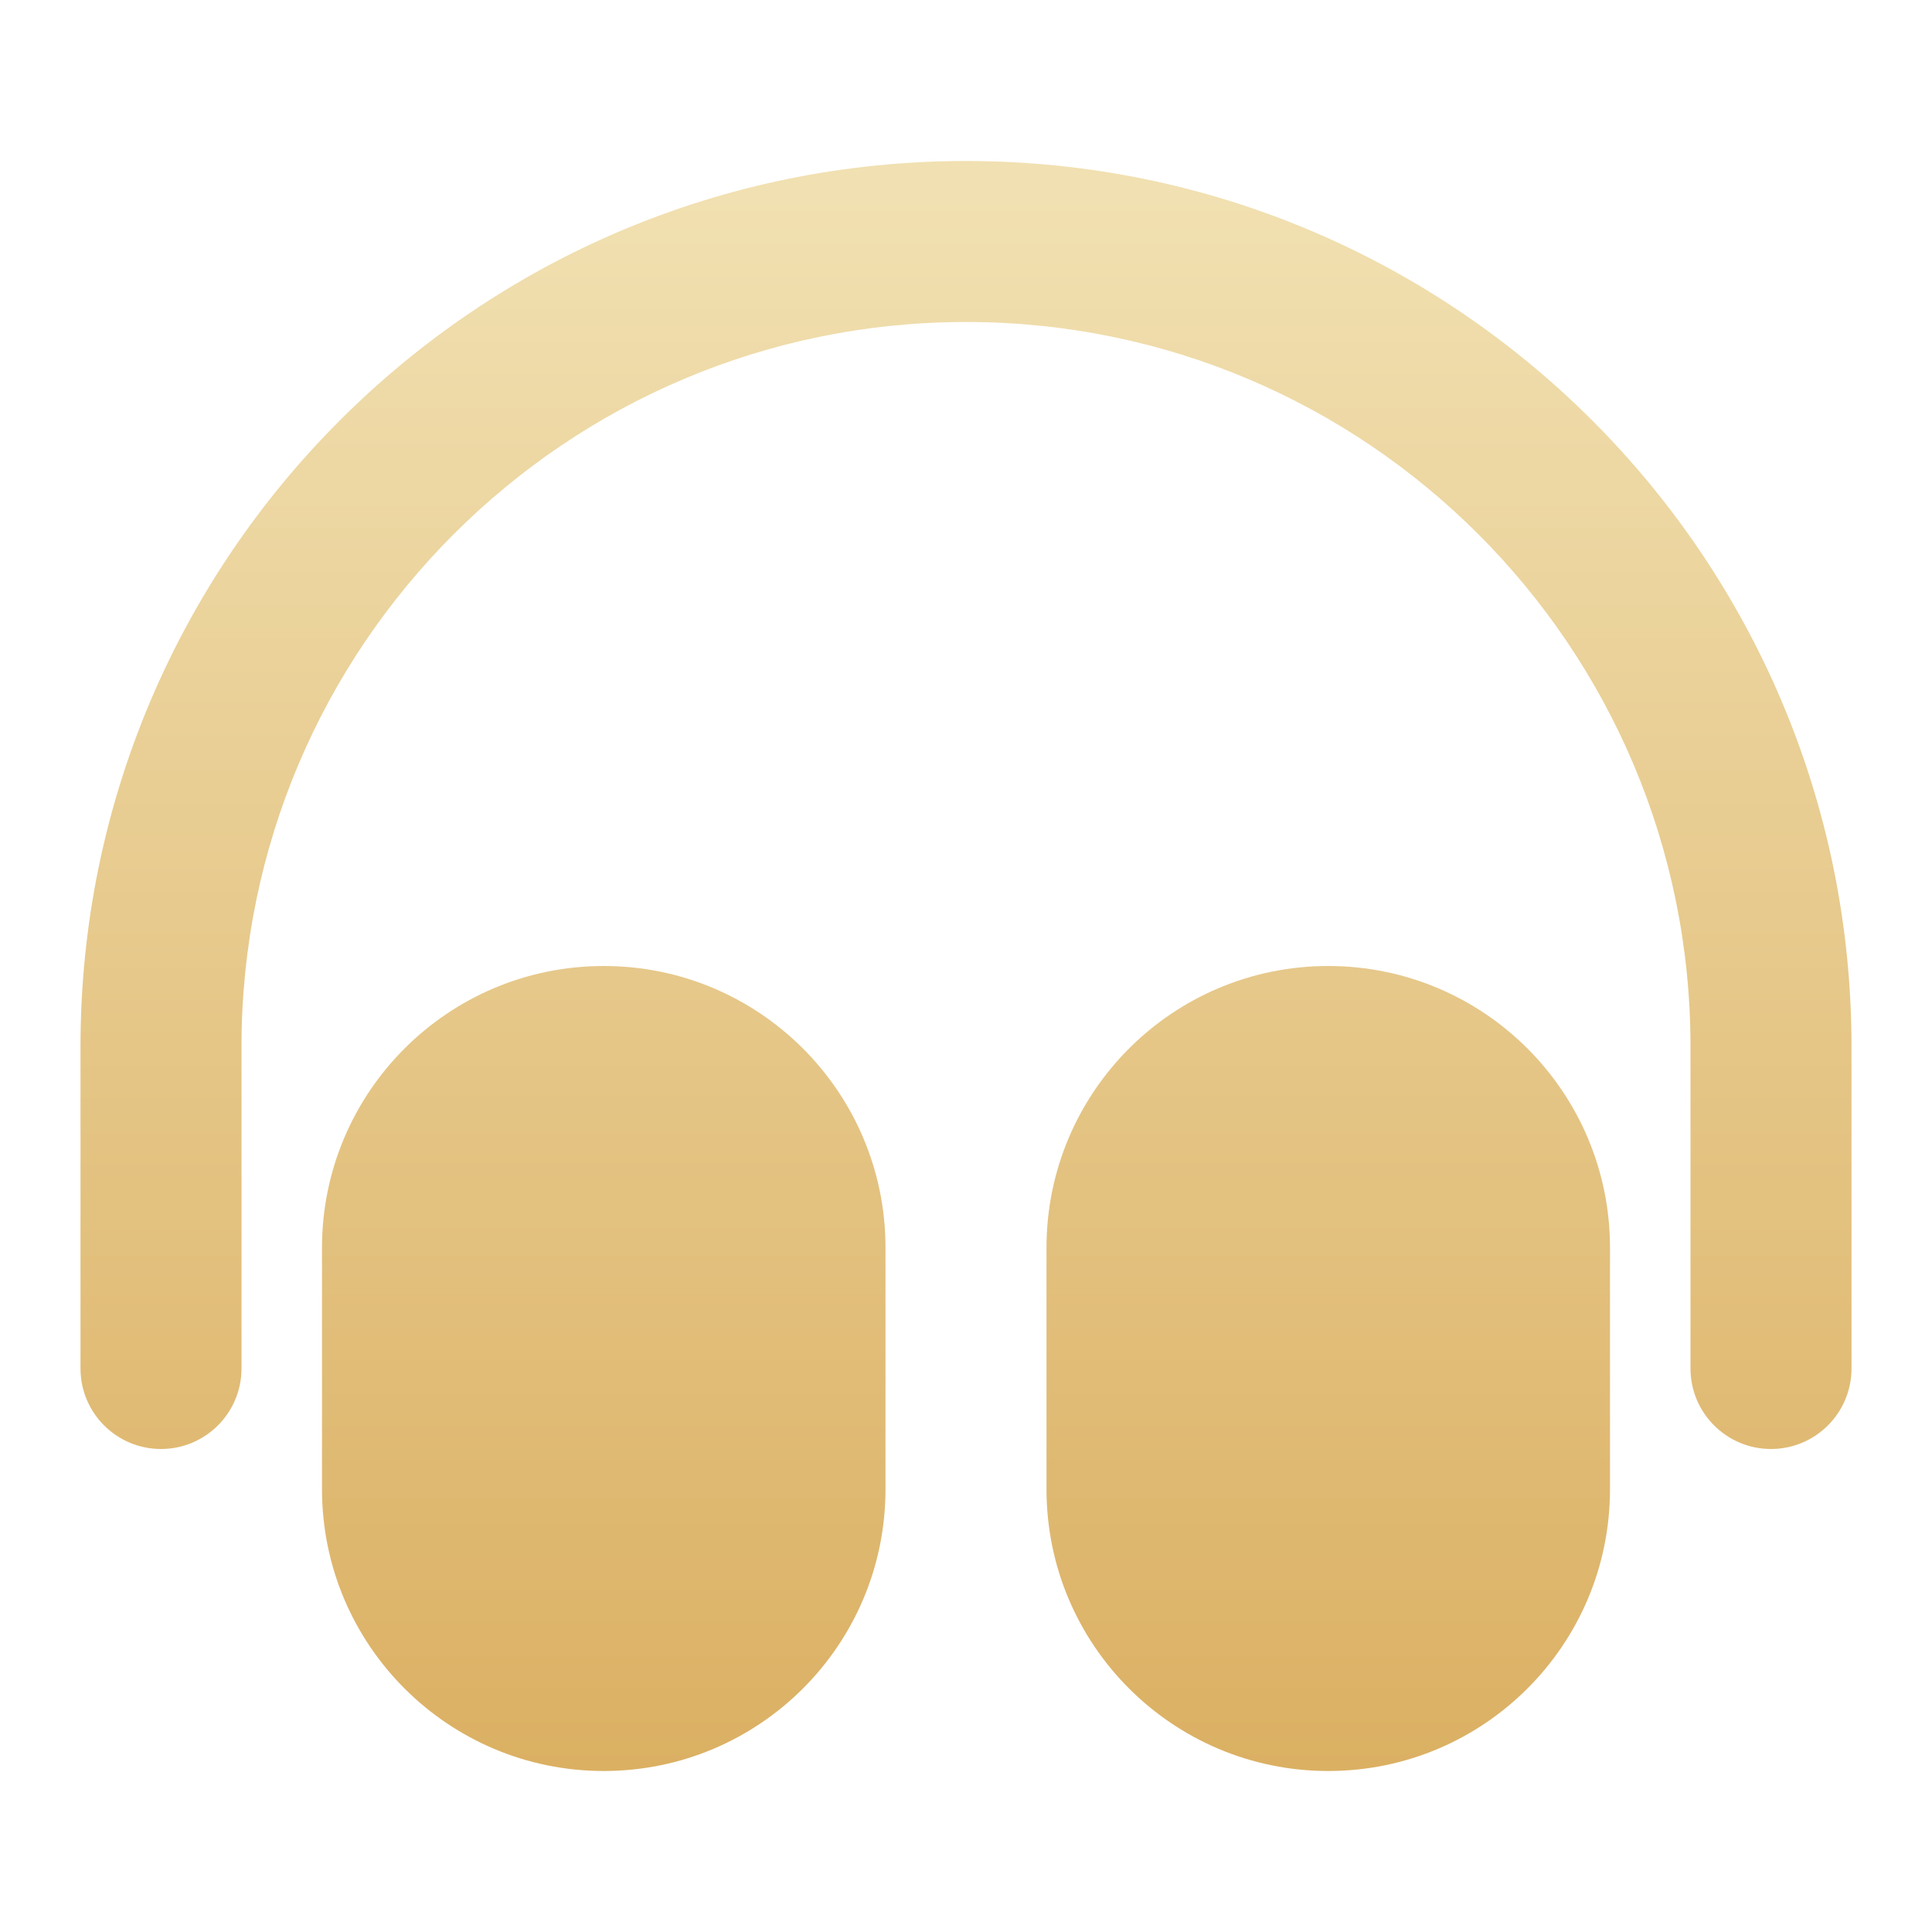
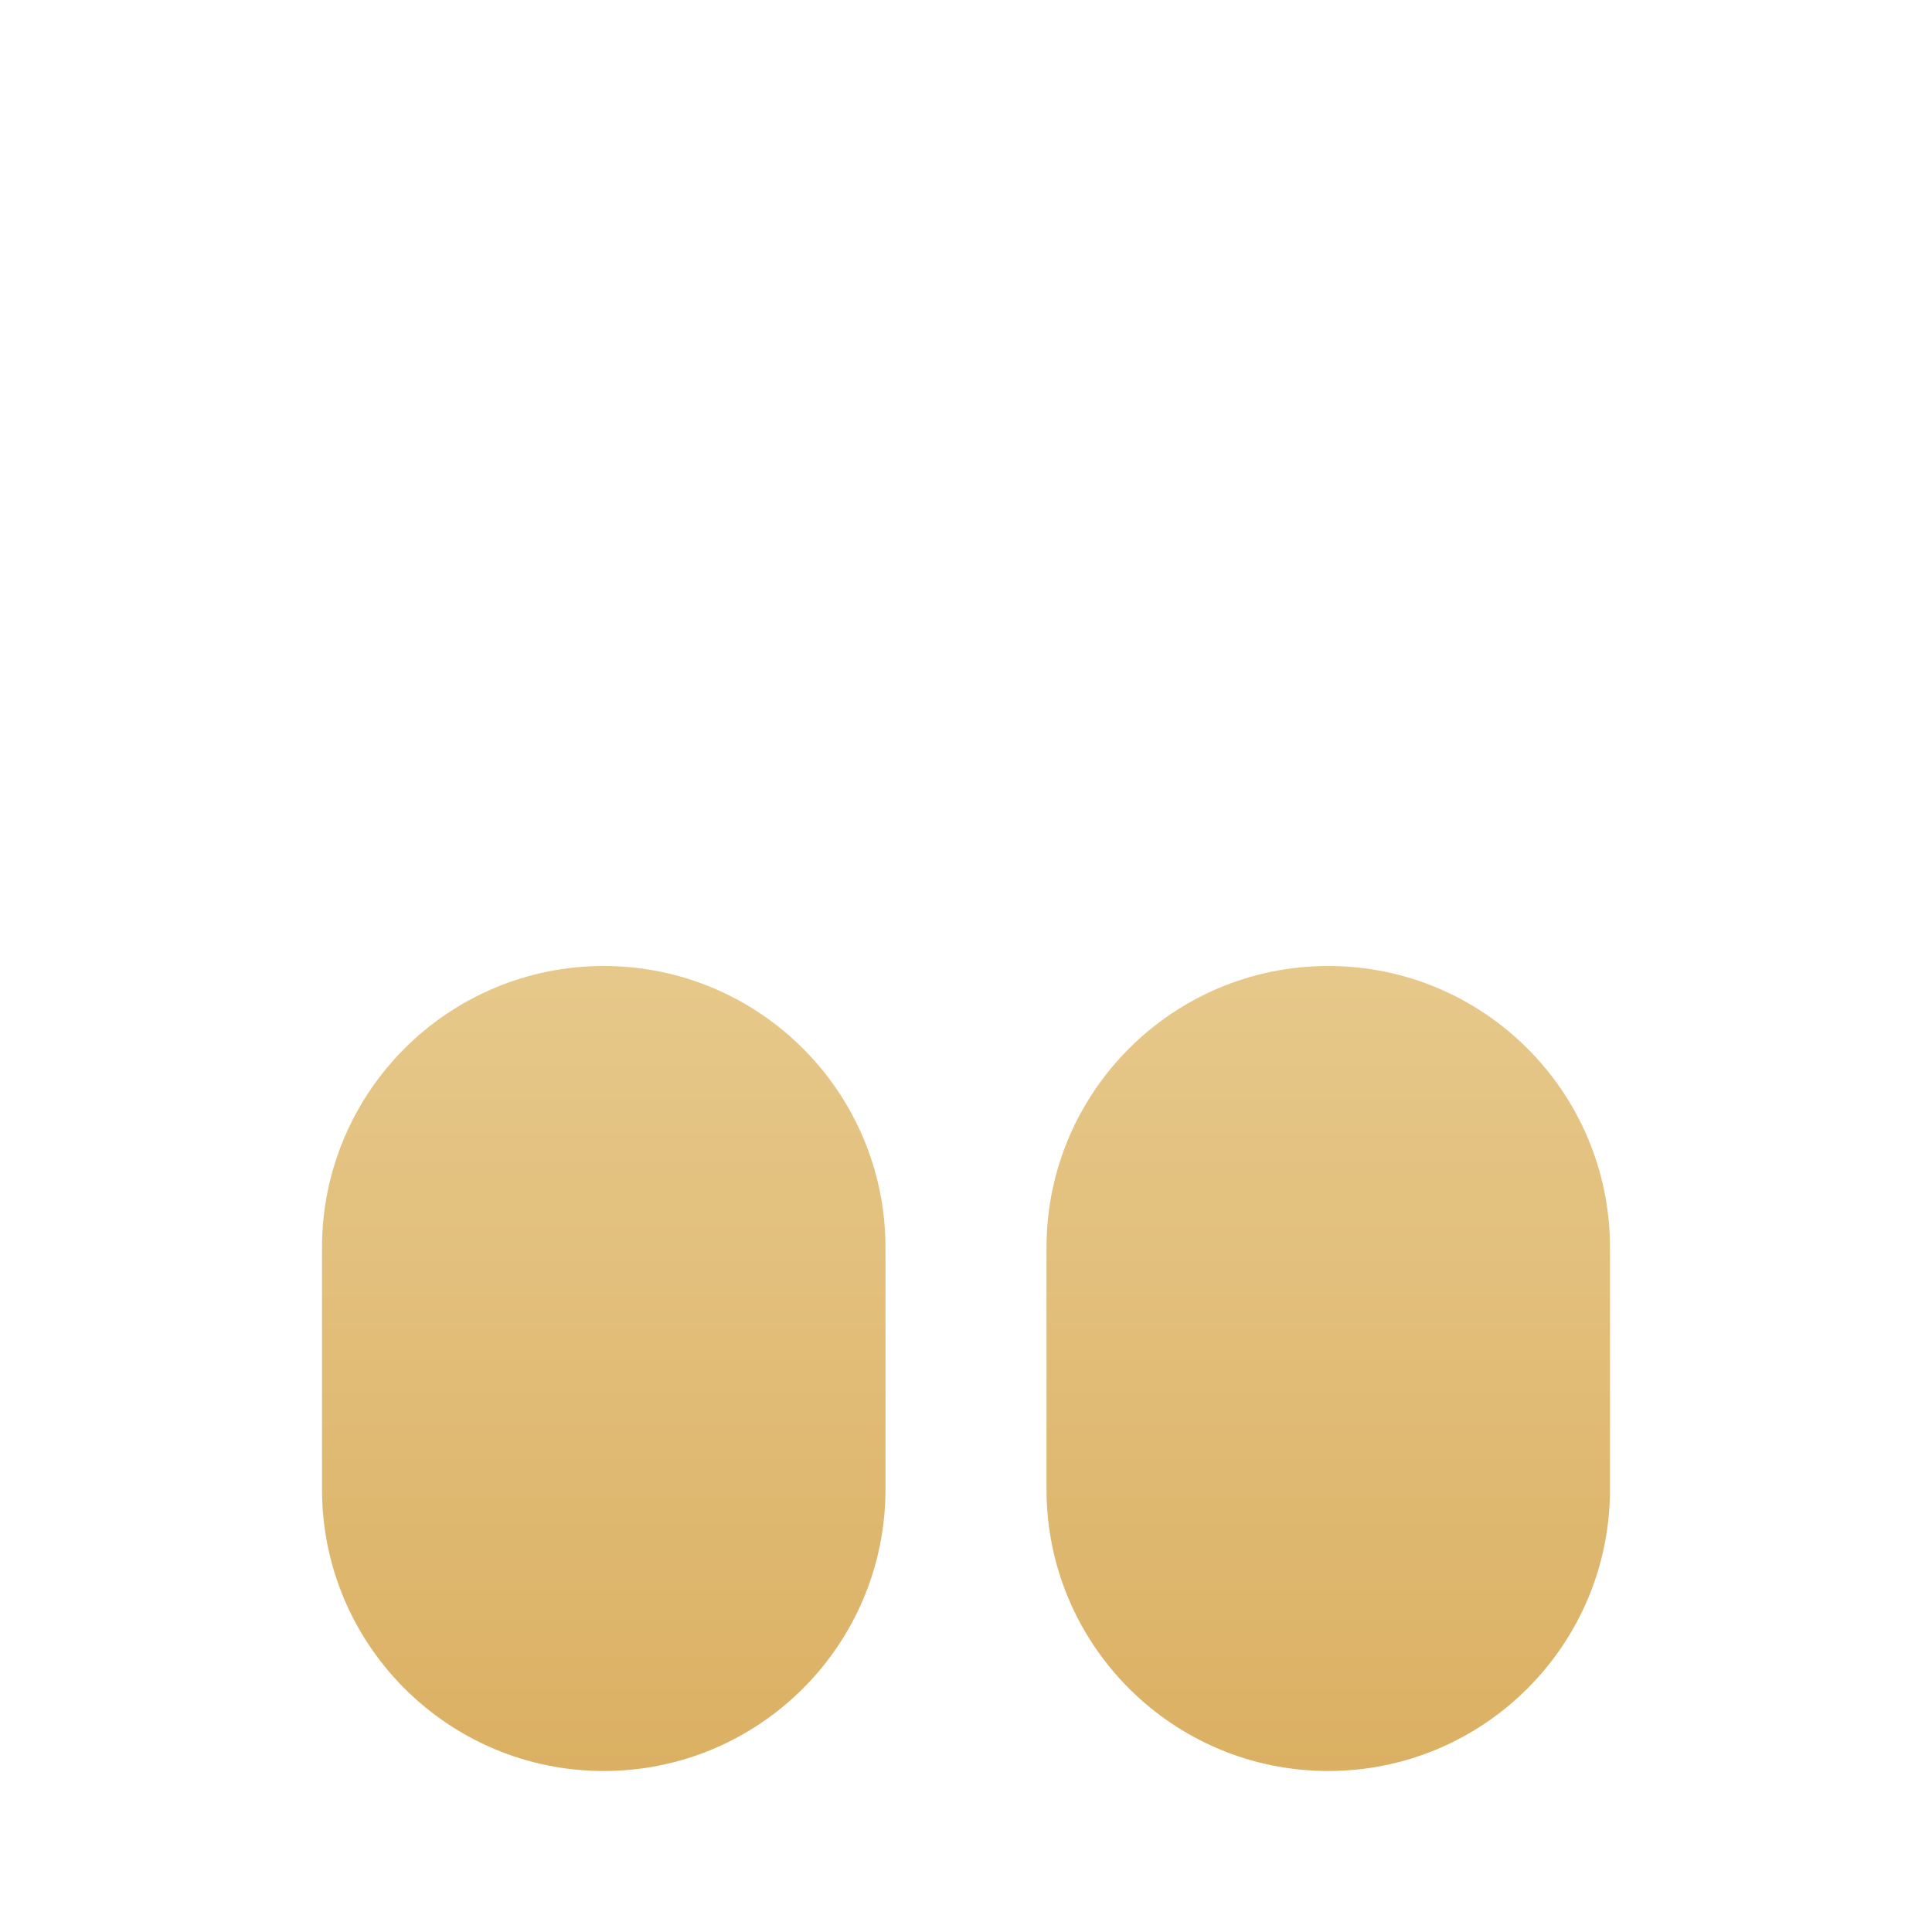
<svg xmlns="http://www.w3.org/2000/svg" width="24" height="24" viewBox="0 0 24 24" fill="none">
-   <path d="M1 13C1 6.925 5.925 2 12 2C18.075 2 23 6.925 23 13V17C23 17.552 22.552 18 22 18C21.448 18 21 17.552 21 17V13C21 8.029 16.971 4 12 4C7.029 4 3 8.029 3 13V17C3 17.552 2.552 18 2 18C1.448 18 1 17.552 1 17V13Z" fill="url(#paint0_linear_477_10865)" />
  <path fill-rule="evenodd" clip-rule="evenodd" d="M4 15.5C4 13.567 5.567 12 7.5 12C9.433 12 11 13.567 11 15.5V18.5C11 20.433 9.433 22 7.5 22C5.567 22 4 20.433 4 18.5V15.5Z" fill="url(#paint1_linear_477_10865)" />
  <path fill-rule="evenodd" clip-rule="evenodd" d="M16.5 12C14.567 12 13 13.567 13 15.5V18.5C13 20.433 14.567 22 16.5 22C18.433 22 20 20.433 20 18.5V15.5C20 13.567 18.433 12 16.5 12Z" fill="url(#paint2_linear_477_10865)" />
  <defs>
    <linearGradient id="paint0_linear_477_10865" x1="12" y1="2.417" x2="12" y2="22" gradientUnits="userSpaceOnUse">
      <stop stop-color="#F1E0B1" />
      <stop offset="1" stop-color="#DBB063" />
    </linearGradient>
    <linearGradient id="paint1_linear_477_10865" x1="12" y1="2.417" x2="12" y2="22" gradientUnits="userSpaceOnUse">
      <stop stop-color="#F1E0B1" />
      <stop offset="1" stop-color="#DBB063" />
    </linearGradient>
    <linearGradient id="paint2_linear_477_10865" x1="12" y1="2.417" x2="12" y2="22" gradientUnits="userSpaceOnUse">
      <stop stop-color="#F1E0B1" />
      <stop offset="1" stop-color="#DBB063" />
    </linearGradient>
  </defs>
</svg>